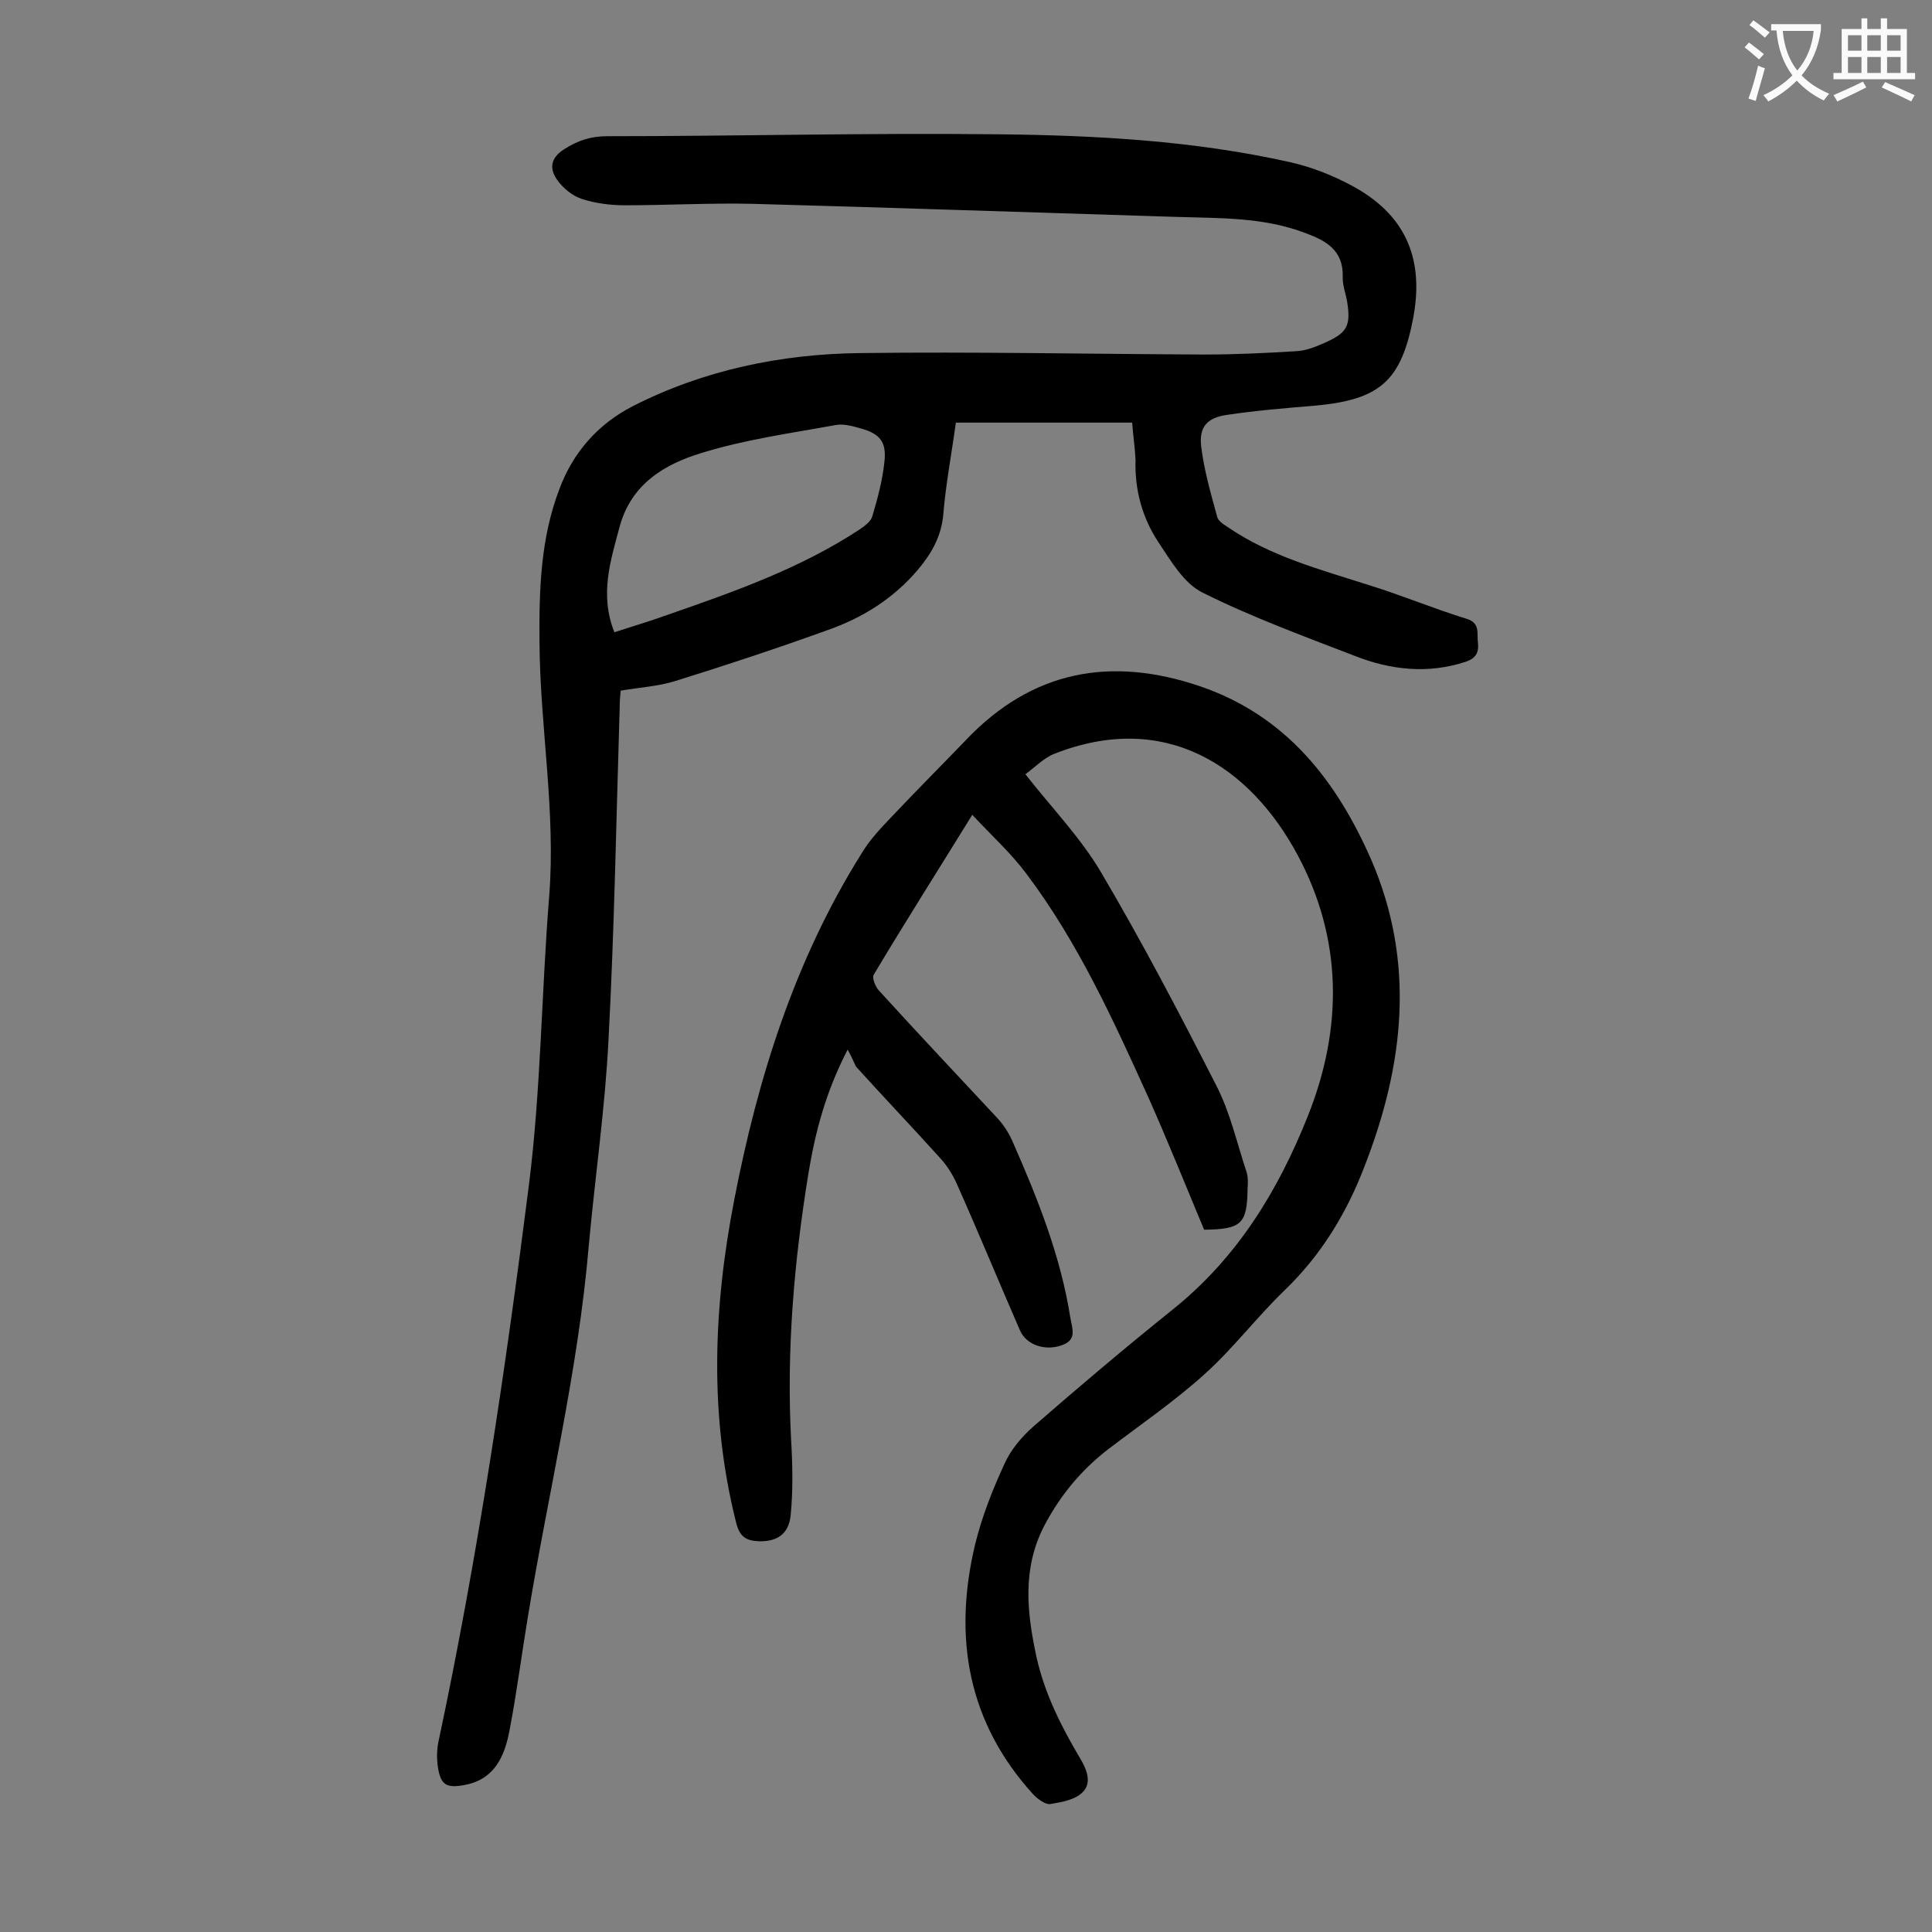
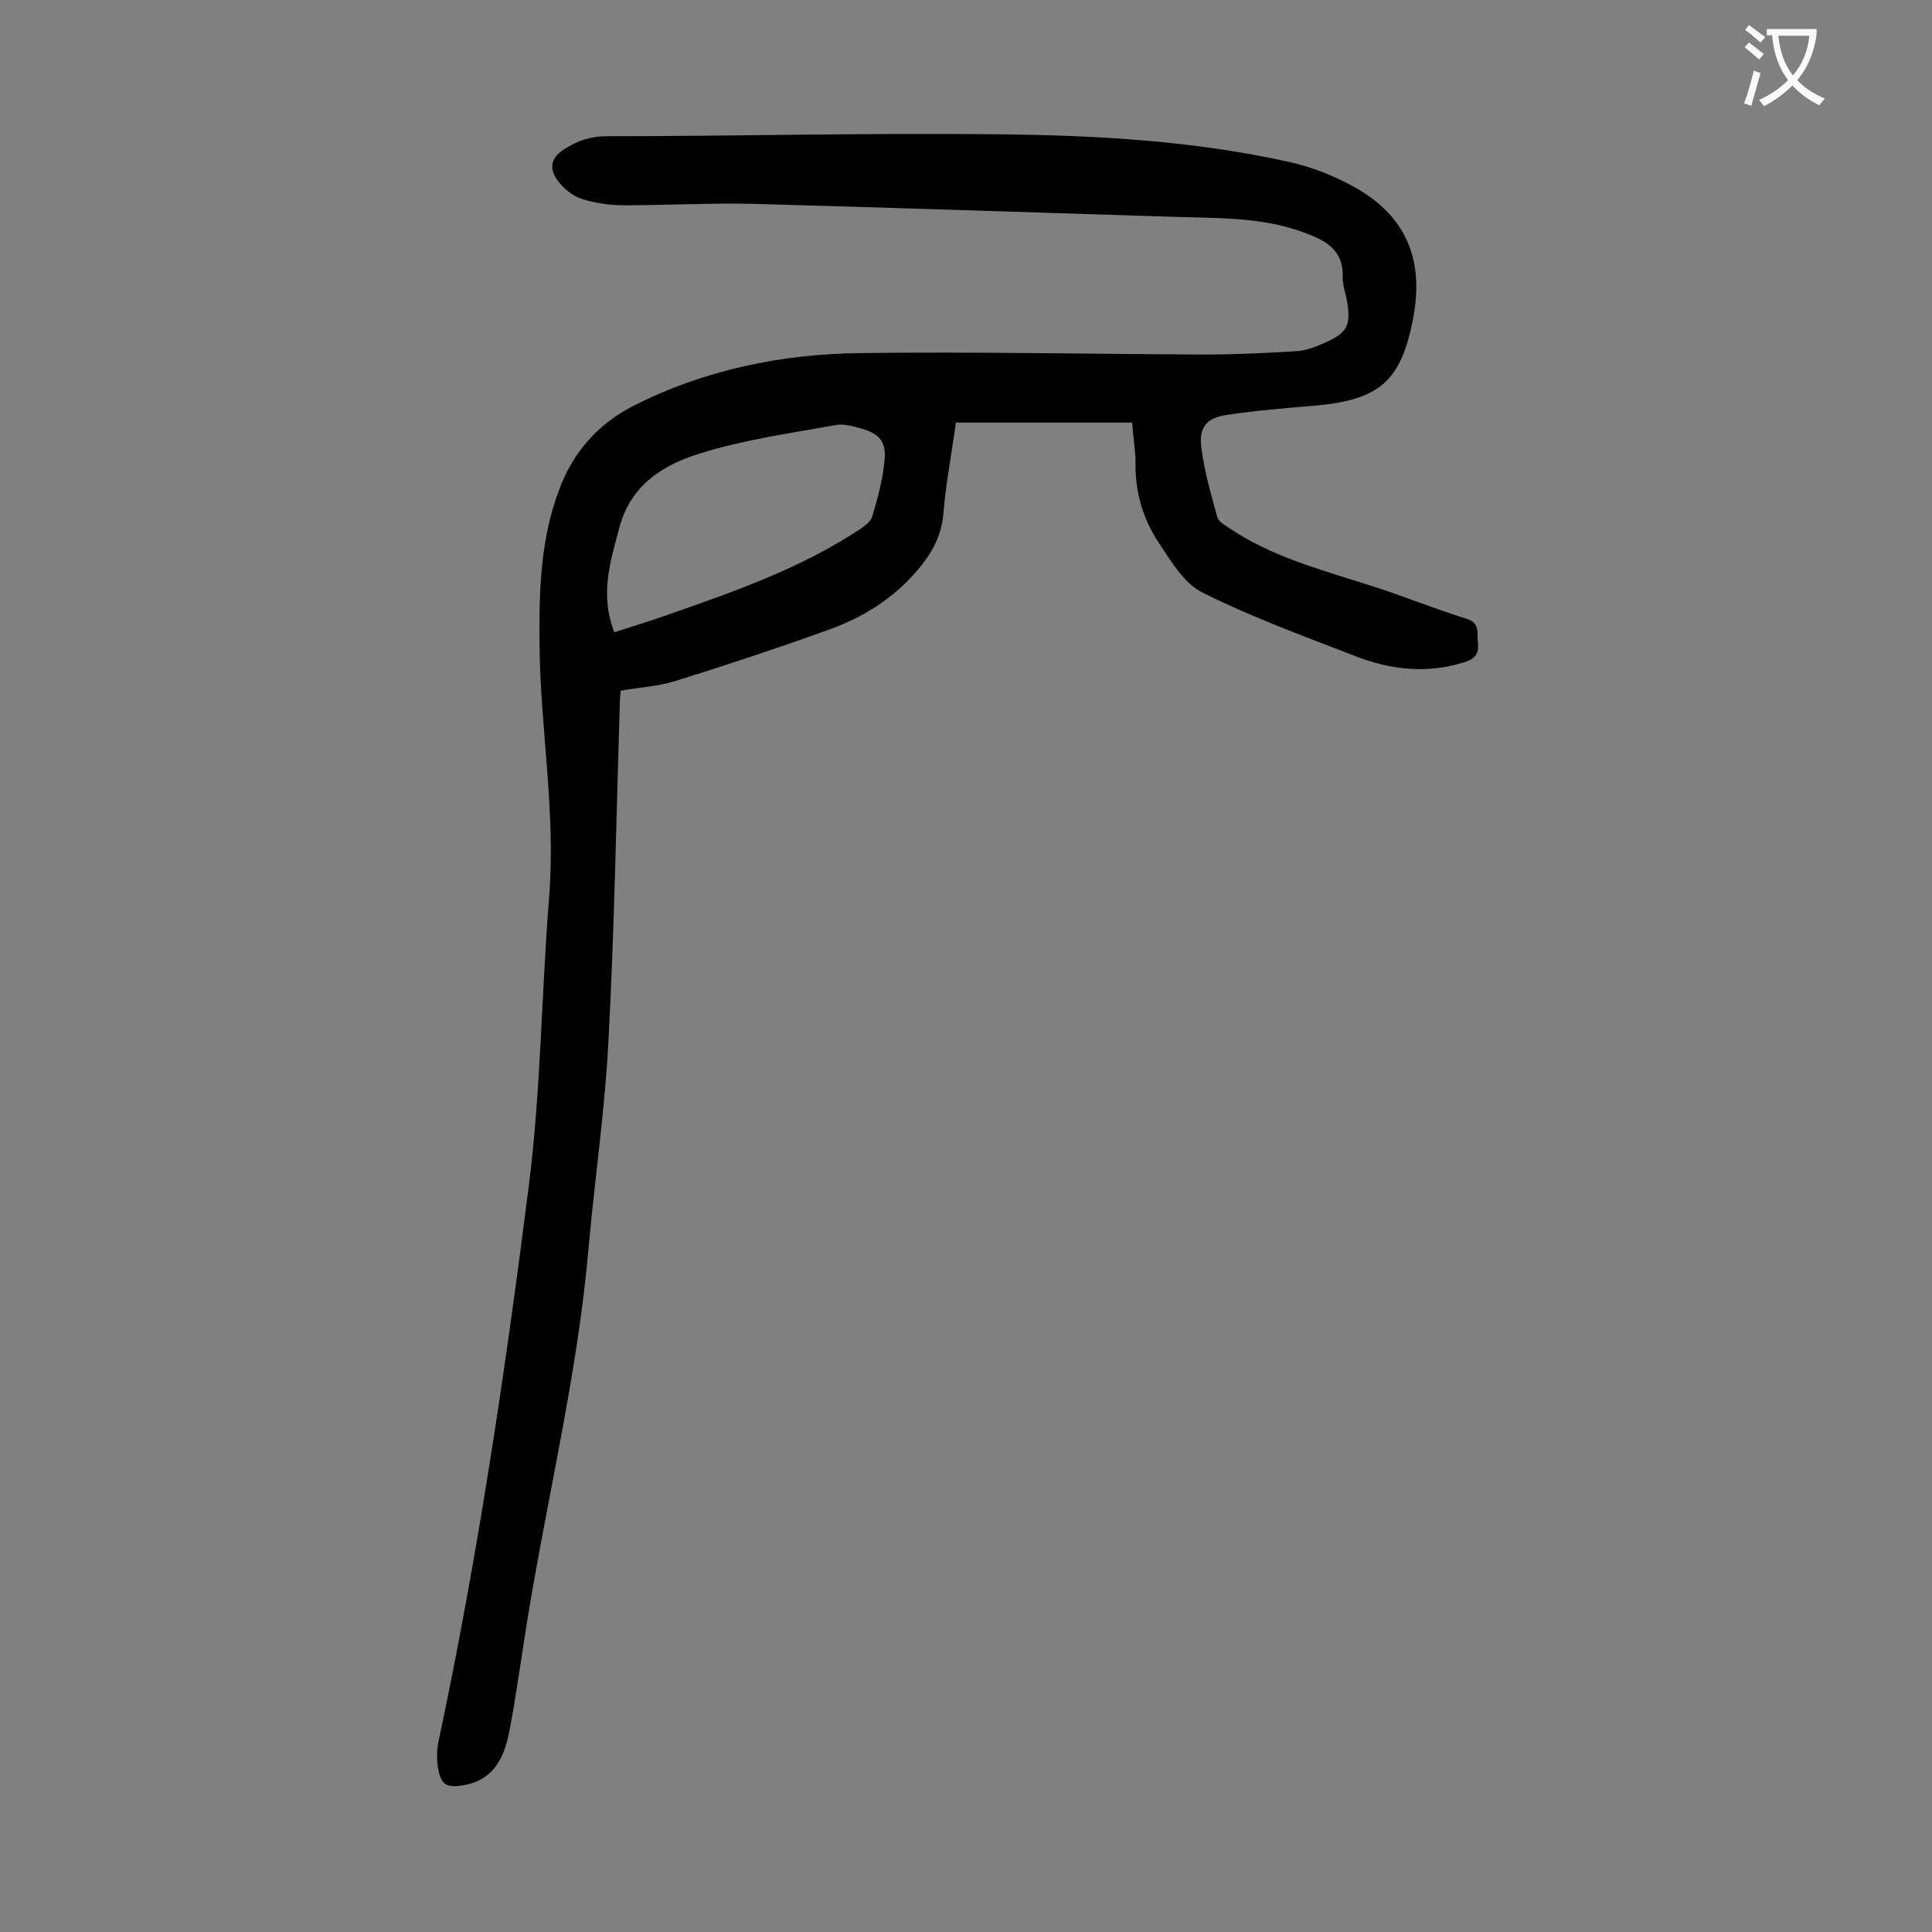
<svg xmlns="http://www.w3.org/2000/svg" enable-background="new 0 0 400 400" viewBox="0 0 400 400">
  <rect x="0" y="0" width="400" height="400" fill="#808080" stroke="none" />
  <path d="m234.4 87.5c-12.4 0-24.3 0-36.5 0-.9 6.6-2.1 12.8-2.6 19-.4 4.6-2.5 8.2-5.3 11.5-5 5.9-11.4 9.9-18.5 12.4-10.5 3.8-21.1 7.3-31.7 10.6-3.5 1.1-7.3 1.3-11.3 2-.1 1.1-.2 2.2-.2 3.4-.7 22.9-1.1 45.8-2.3 68.6-.7 14.3-2.8 28.6-4.1 42.9-2.2 25.9-8.4 51.2-12.6 76.8-1.3 7.8-2.3 15.7-3.8 23.5-1 5.4-3.1 10.3-9.5 11.4-3.5.6-4.7 0-5.3-3.5-.3-1.8-.3-3.8.1-5.6 8.1-38.1 13.8-76.5 18.7-115.1 2.5-19.8 2.6-39.9 4.2-59.8 1.4-17.7-1.9-35.1-2-52.6-.1-10.8.2-21.5 4.1-31.7 2.8-7.6 8-13.5 15.2-17.2 14.7-7.5 30.7-10.8 47-11 23.8-.3 47.5.2 71.3.3 6.4 0 12.8-.3 19.2-.7 1.9-.1 3.9-.9 5.7-1.7 4.8-2.1 5.5-3.6 4.7-8.6-.3-1.7-1-3.5-.9-5.2.1-5.3-3.3-7.3-7.6-8.9-8.8-3.4-18-3.1-27.1-3.4-29.2-.9-58.3-1.9-87.5-2.7-8.8-.2-17.7.3-26.5.3-2.9 0-6-.4-8.8-1.3-1.9-.6-3.9-2.2-5.1-3.9-1.6-2.2-1.6-4.5 1.4-6.4 2.8-1.8 5.5-2.7 8.9-2.7 26.9 0 53.7-.7 80.6-.4 20.4.2 40.9 1.3 60.9 5.8 4.4 1 8.7 2.7 12.6 4.8 10.9 5.8 15 14.7 12.9 26.8 0 .2-.1.4-.1.6-2.5 13.1-6.9 17-20.5 18.2-6 .5-12.1 1-18.1 1.9-4.1.6-5.8 2.5-5.3 6.6.6 4.9 2 9.7 3.3 14.5.2.9 1.4 1.6 2.3 2.2 8.8 6 19 8.7 29 11.9 6.8 2.1 13.5 4.9 20.3 7 3 .9 2.1 3.1 2.4 5 .2 2.1-.5 3.2-2.5 3.9-7.9 2.6-15.6 1.7-23-1.2-10.6-4.1-21.3-8-31.5-13.1-3.9-1.9-6.6-6.6-9.2-10.5-3.3-5-4.9-10.8-4.7-17-.1-2.3-.5-5-.7-7.7zm-107.2 43.4c3.7-1.2 7.4-2.3 11-3.6 13.8-4.8 27.5-9.6 39.8-17.7 1-.7 2.3-1.6 2.6-2.7 1.1-3.7 2.1-7.4 2.5-11.2.5-4.2-.9-5.9-4.9-7-1.7-.5-3.6-1-5.2-.7-9.3 1.7-18.8 3-27.8 5.8-7.6 2.3-14.5 6.4-16.9 15.2-1.9 7.1-4.2 14.1-1.1 21.9z" fill="#000001" />
-   <path d="m175.5 217.3c-4.6 8.9-6.7 17.1-8.1 25.5-3 18.4-4.6 36.8-3.6 55.5.3 5.1.4 10.3-.1 15.4-.4 4-2.9 5.5-6.6 5.4-2.7-.1-4-1-4.7-3.9-5.6-22.2-4.7-44.5-.4-66.7 4.9-25.4 12.6-49.9 26.5-72 1.7-2.8 4-5.2 6.3-7.6 5-5.3 10.2-10.5 15.2-15.7 13.7-14.4 30-17.4 48.5-11.1 17.8 6.1 28.2 19.5 35.4 35.9 9.2 21.3 6.8 42.5-1.4 63.5-3.7 9.7-9 18.4-16.6 25.7-5.7 5.5-10.6 12-16.5 17.3-6.2 5.6-13.2 10.4-19.9 15.5-5.6 4.3-10 9.6-13.3 15.9-4.6 8.9-3.6 17.9-1.6 27.2 1.7 7.6 5.1 14.3 9 20.9 1.4 2.3 2.5 5.1.6 7-1.5 1.6-4.3 2.1-6.7 2.5-1 .2-2.6-1-3.5-1.9-13.7-15-16.7-32.7-12.1-51.9 1.4-5.7 3.6-11.3 6.1-16.7 1.3-2.9 3.6-5.6 6-7.7 9.4-8.2 19-16.3 28.7-24.1 13.4-10.7 21.9-24.6 28.1-40.2 7.3-18.3 7.1-36.7-2.1-53.9-9.9-18.5-27.5-30.1-50.5-21-2.2.9-4.1 2.9-5.9 4.2 5.4 6.9 11.4 13.1 15.6 20.2 8.5 14.4 16.3 29.3 23.9 44.2 2.9 5.6 4.3 12 6.3 18 .3 1 .3 2.2.2 3.3-.1 7.4-1.2 8.5-9 8.6-3.8-9.1-7.5-18.3-11.5-27.3-7.3-16.1-14.6-32.2-25.3-46.4-3.2-4.3-7.2-7.9-11.2-12.2-7.1 11.5-13.9 22.2-20.4 33.1-.4.6.3 2.4 1 3.2 8.1 8.9 16.4 17.7 24.6 26.5 1.4 1.5 2.5 3.3 3.3 5.2 5.1 11.6 9.8 23.4 11.8 36.1.4 2.4 1.5 4.7-2 5.8-3.4 1.1-7.1-.2-8.4-3.1-4.4-10.1-8.6-20.3-13.1-30.4-.9-2-2.1-3.9-3.6-5.5-5.7-6.3-11.6-12.5-17.3-18.8-.4-.9-.9-2-1.7-3.5z" fill="#000001" />
  <g fill="#fafafb">
-     <path d="m362.1 8.8c1.1.8 2.1 1.6 3.1 2.4l-1 1.1c-1.3-1.1-2.3-2-3-2.5zm1.9 4.8c.5.2.9.4 1.4.5-.6 2.3-1.3 4.5-1.9 6.8l-1.5-.5c.8-2.1 1.4-4.3 2-6.8zm-1-9.4c1.3.9 2.4 1.8 3.4 2.5l-1 1.1c-1.4-1.2-2.4-2.1-3.2-2.6zm3.7 2.2v-1.4h10.3v1.2c-.5 3.6-1.8 6.8-4 9.4 1.5 1.6 3.4 2.8 5.7 3.8-.3.4-.7.8-1.1 1.4-2.3-1.1-4.1-2.5-5.6-4.1-1.6 1.6-3.6 3.1-5.9 4.3-.3-.5-.7-.9-1-1.3 2.4-1.1 4.4-2.5 6-4.1-1.9-2.5-3-5.6-3.3-9.3h-1.1zm8.8 0h-6.4c.3 3.3 1.3 6 3 8.2 2-2.3 3.1-5.1 3.4-8.2z" />
-     <path d="m385.3 3.8h1.3v2.2h2.8v-2.2h1.3v2.2h4.1v9.1h1.7v1.3h-16.9v-1.3h1.7v-9.1h4.1v-2.2zm.4 13.1.7 1.2c-1.8.9-3.8 1.9-6 2.9-.2-.4-.5-.8-.8-1.3 2.3-1 4.3-1.9 6.1-2.8zm-3.1-6.4h2.8v-3.2h-2.8zm0 4.6h2.8v-3.3h-2.8zm4-4.6h2.8v-3.2h-2.8zm0 4.6h2.8v-3.3h-2.8zm3.7 1.9c2.1.9 4.1 1.8 6.1 2.7l-.7 1.3c-2.2-1.1-4.2-2-6.1-2.9zm3.2-9.7h-2.8v3.2h2.8zm-2.8 7.8h2.8v-3.3h-2.8z" />
+     <path d="m362.1 8.8c1.1.8 2.1 1.6 3.1 2.4l-1 1.1c-1.3-1.1-2.3-2-3-2.5m1.9 4.8c.5.2.9.4 1.4.5-.6 2.3-1.3 4.5-1.9 6.8l-1.5-.5c.8-2.1 1.4-4.3 2-6.8zm-1-9.4c1.3.9 2.4 1.8 3.4 2.5l-1 1.1c-1.4-1.2-2.4-2.1-3.2-2.6zm3.7 2.2v-1.4h10.3v1.2c-.5 3.6-1.8 6.8-4 9.4 1.5 1.6 3.4 2.8 5.7 3.8-.3.4-.7.8-1.1 1.4-2.3-1.1-4.1-2.5-5.6-4.1-1.6 1.6-3.6 3.1-5.9 4.3-.3-.5-.7-.9-1-1.3 2.4-1.1 4.4-2.5 6-4.1-1.9-2.5-3-5.6-3.3-9.3h-1.1zm8.8 0h-6.4c.3 3.3 1.3 6 3 8.2 2-2.3 3.1-5.1 3.4-8.2z" />
  </g>
</svg>